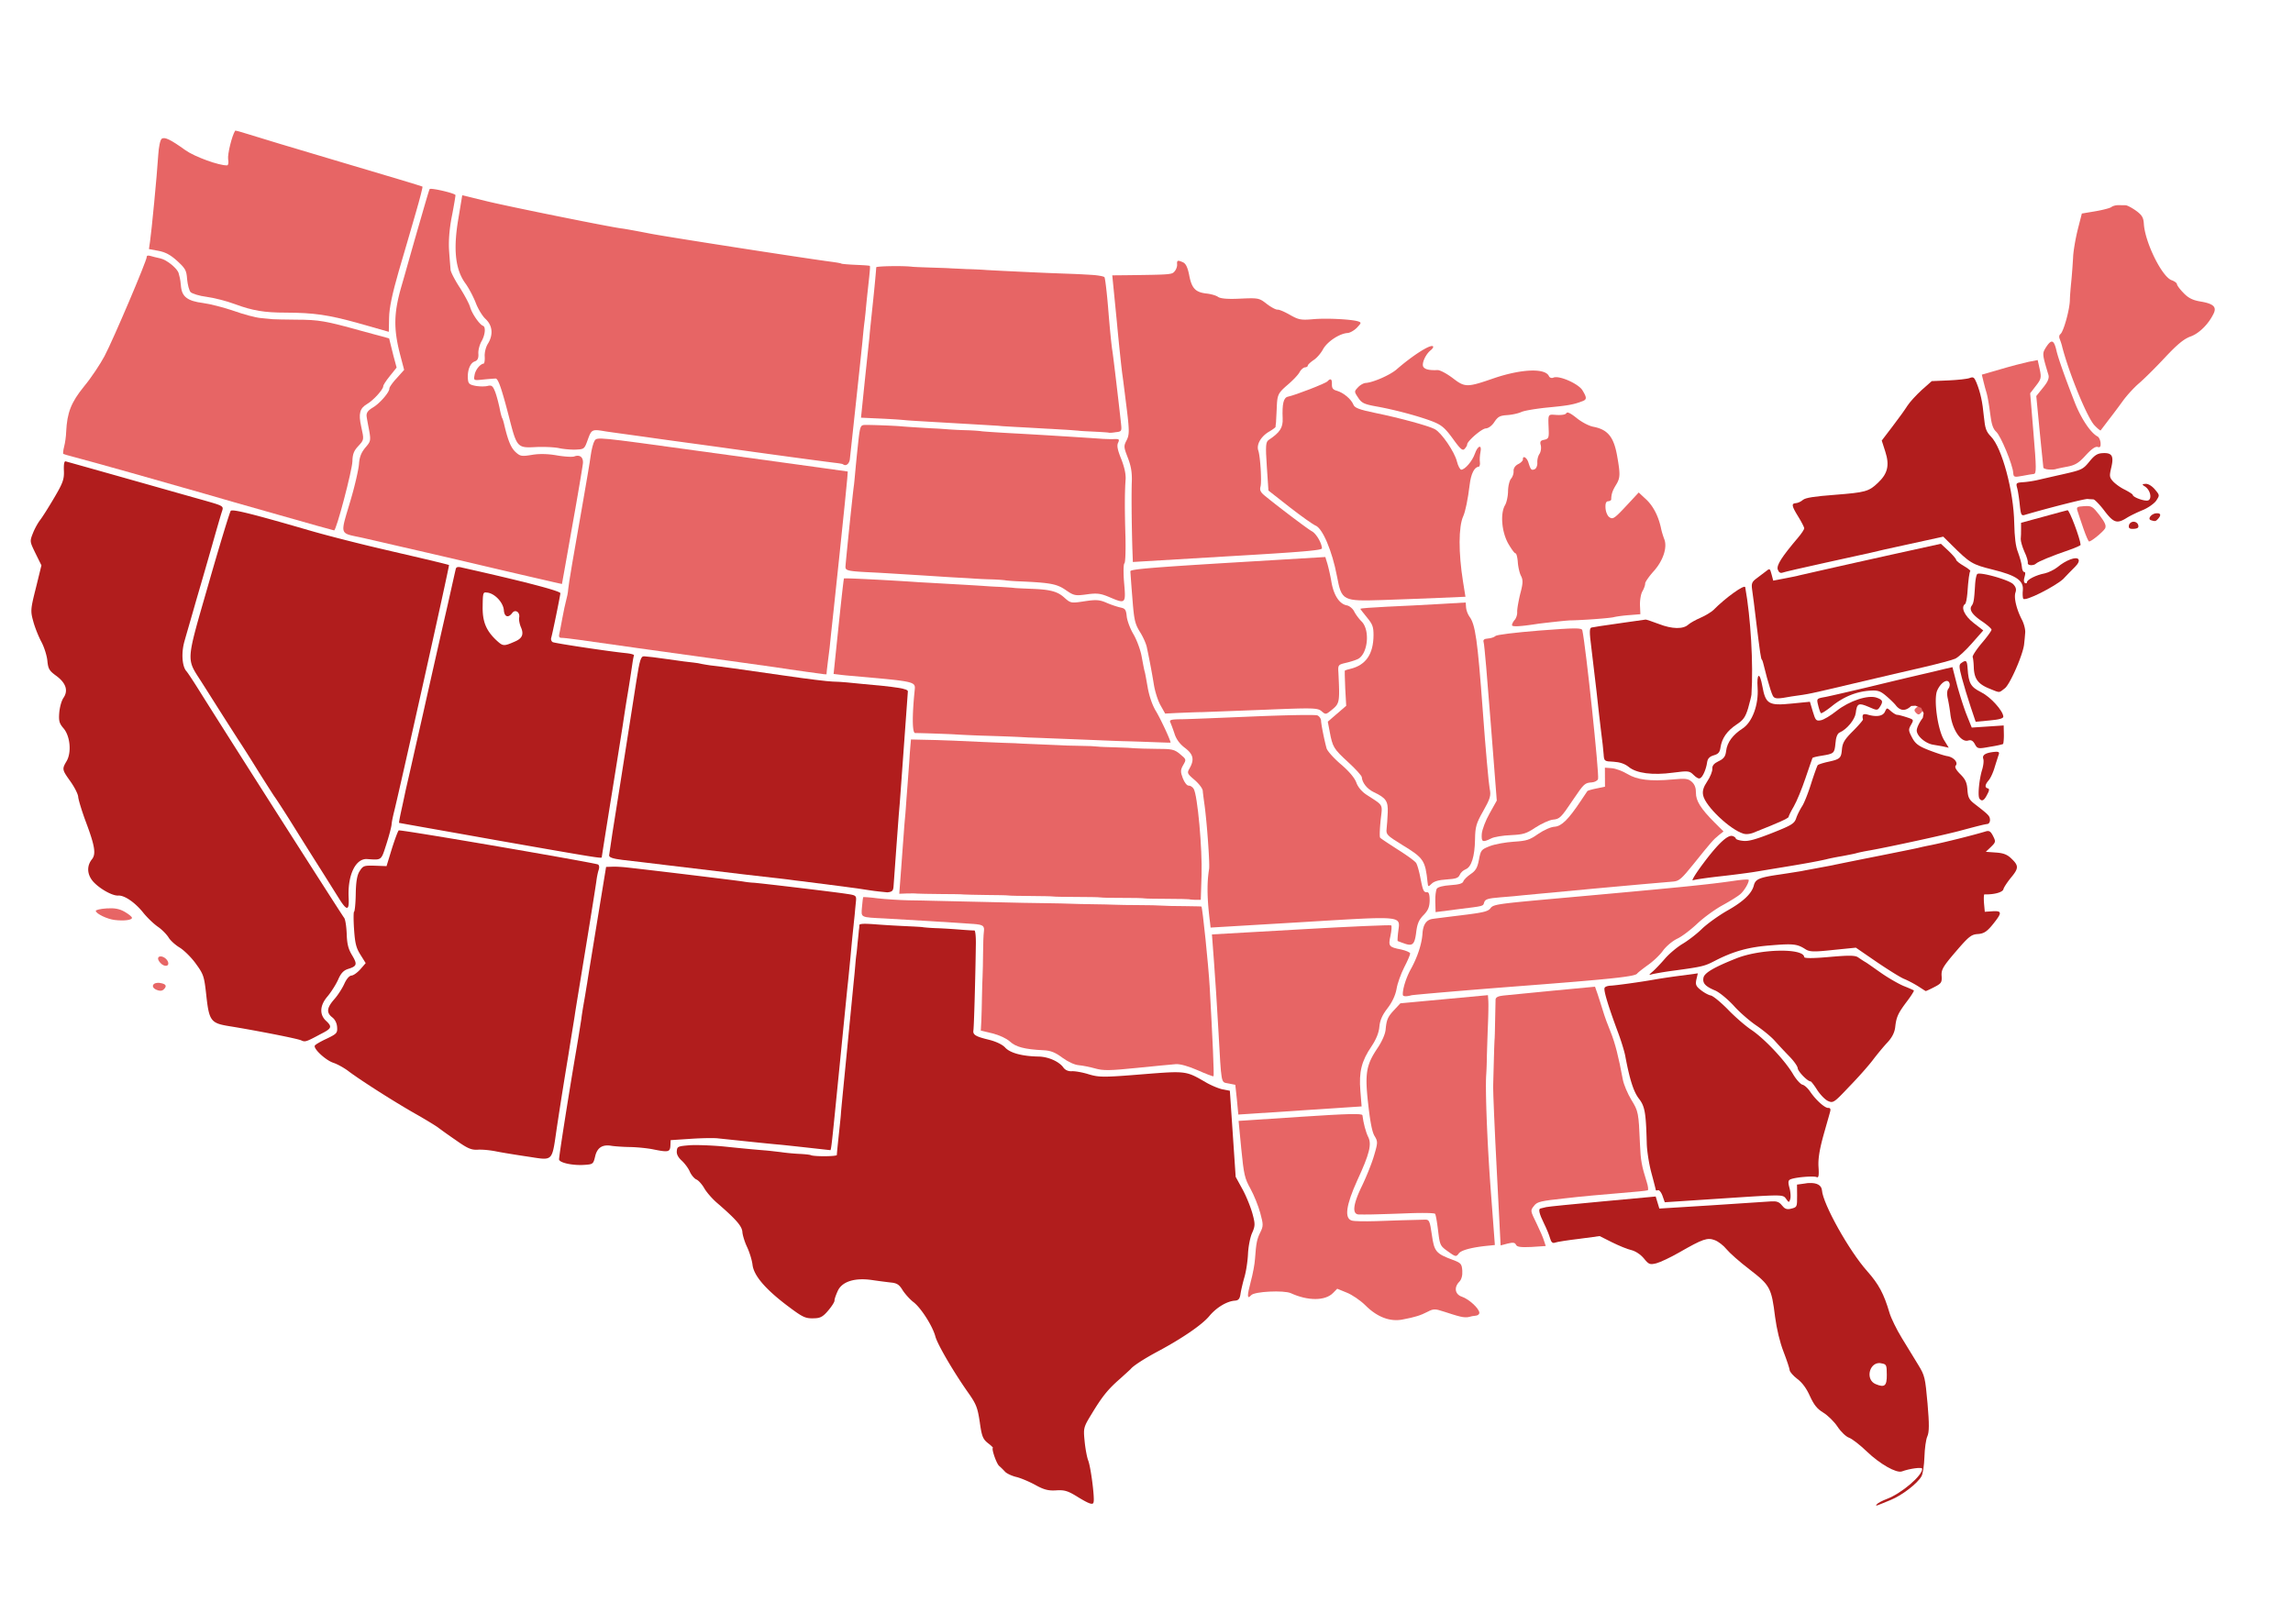
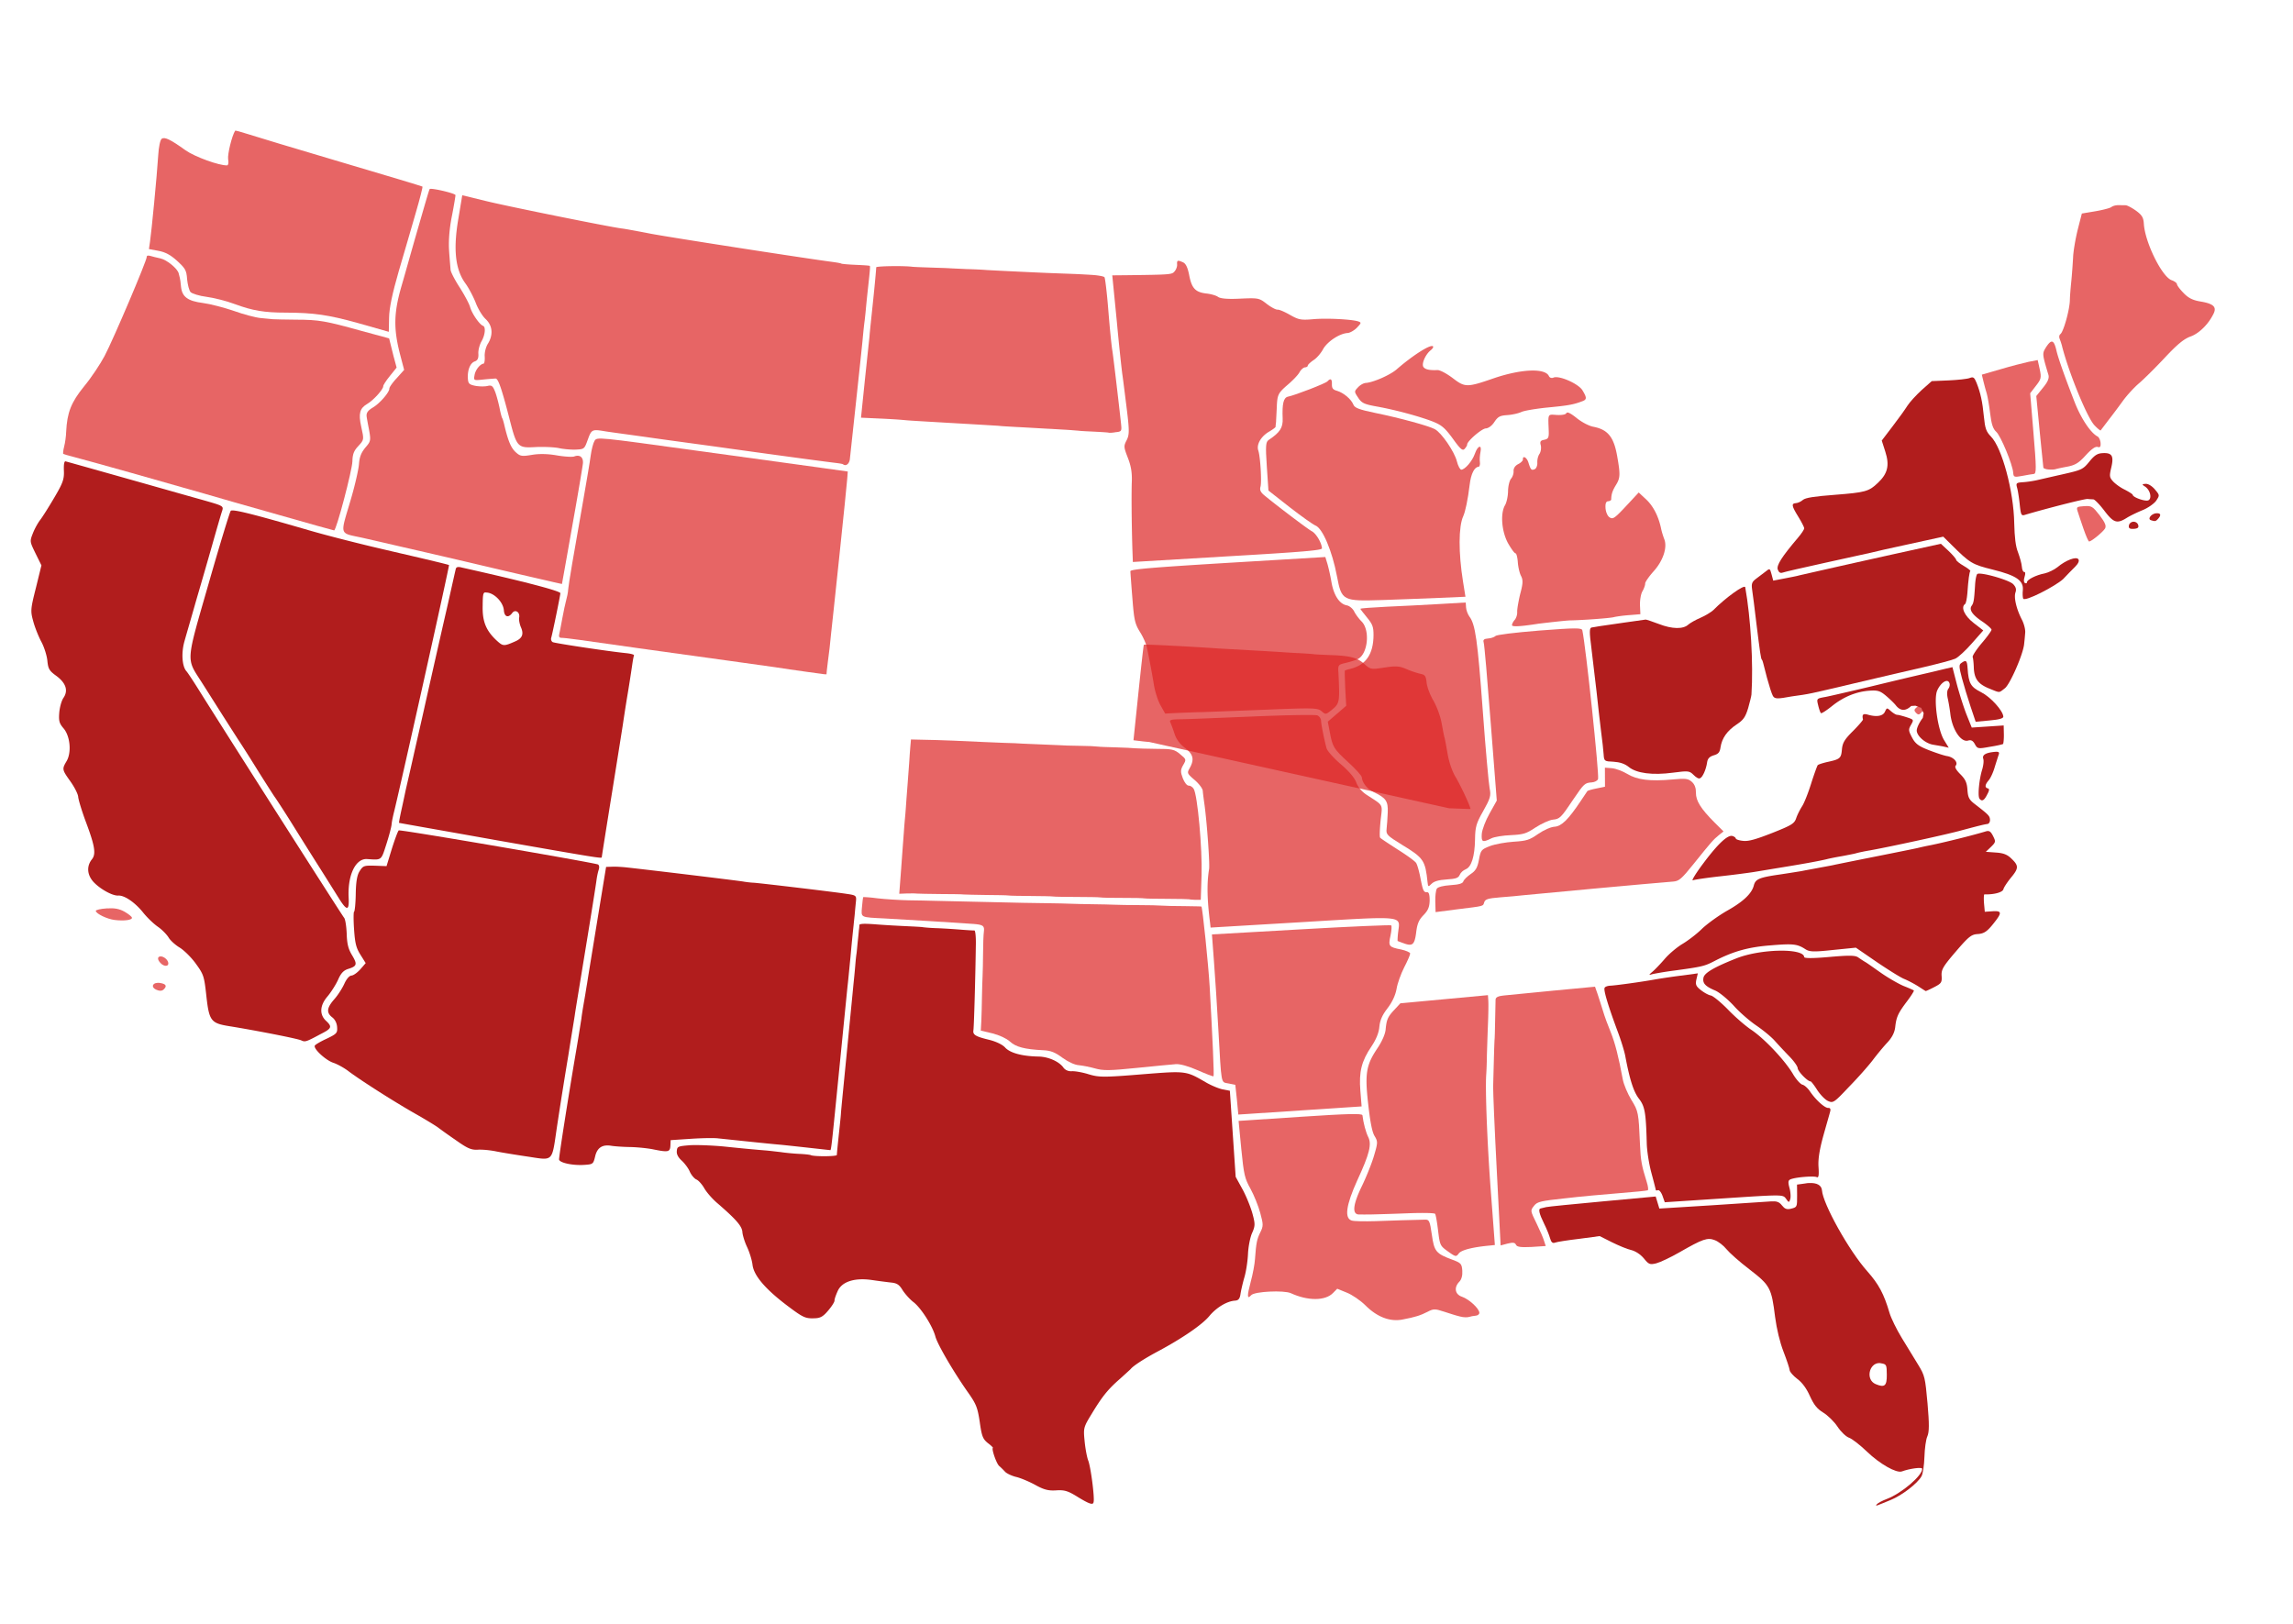
<svg xmlns="http://www.w3.org/2000/svg" width="734" height="520" fill="none">
  <g style="mix-blend-mode:multiply">
    <path fill="#DD2424" fill-opacity=".7" d="M485.282 398.557c-.31-.741-.966-.825-2.691-.394l-2.235.592-1.23-23.987c-.694-13.164-1.186-25.261-1.164-26.85.023-1.589.163-5.282.221-8.271.059-2.988.186-5.918.212-6.491.091-.578.149-3.566.203-6.618.054-3.052.116-5.977.142-6.551.083-.704.838-1.071 2.58-1.25 1.355-.153 8.524-.816 15.883-1.556l13.368-1.264.805 2.297c.413 1.306 1.227 3.729 1.73 5.411.508 1.744 1.623 4.782 2.476 6.822 1.403 3.463 2.552 7.96 3.884 15.175.305 1.631 1.541 4.535 2.713 6.489 2.262 3.661 2.353 4.037 2.786 14.296.216 5.13.525 6.824 2.183 12.113.413 1.306.554 2.44.304 2.583-.25.144-4.318.539-9.102.919-4.783.379-12.664 1.09-17.435 1.659-7.678.824-8.83 1.091-9.789 2.297-1.316 1.675-1.329 1.485.786 5.854.982 2.031 2.054 4.437 2.312 5.373l.573 1.74-4.594.303c-3.433.164-4.615-.012-4.921-.691zm-89.344-46.5-.514-4.729-2.174-.428c-2.506-.533-2.209.972-3.27-17.629-.406-6.959-.99-16.573-1.379-21.374l-.654-8.721 28.486-1.626c15.666-.908 28.693-1.45 28.9-1.273.207.177.115 1.707-.231 3.317-.749 3.352-.533 3.655 3.417 4.411 1.518.344 2.855.891 2.881 1.27.025.379-.817 2.34-1.91 4.445-1.032 2.036-2.186 5.161-2.454 6.957-.381 2.057-1.405 4.22-2.899 6.161-1.675 2.143-2.405 3.842-2.592 5.886-.135 1.851-1.025 4.069-2.501 6.262-3.252 4.787-4.06 8.207-3.59 14.209l.406 5.053-19.734 1.303-19.734 1.303-.454-4.797z" />
    <path fill="#B11D1D" d="M168.225 370.209c-3.218-.486-7.423-1.161-9.333-1.543-1.846-.387-4.529-.654-5.888-.564-2.07.136-3.273-.356-6.89-2.911-2.453-1.68-5.049-3.541-5.803-4.126-.755-.585-4.143-2.648-7.455-4.525-7.299-4.154-18.035-11.066-21.393-13.639-1.302-.993-3.462-2.184-4.726-2.609-2.458-.79-6.479-4.526-5.961-5.512.173-.329 1.86-1.33 3.814-2.221 3.21-1.545 3.452-1.815 3.324-3.712-.085-1.265-.684-2.432-1.508-3.076-1.987-1.52-1.831-3.054.582-5.817 1.209-1.35 2.617-3.602 3.239-4.977.678-1.506 1.58-2.581 2.292-2.628.647-.043 1.885-.95 2.852-2.03l1.688-1.953-1.676-2.684c-1.383-2.195-1.744-3.695-2.047-8.184-.205-3.035-.182-5.577.012-5.59.194-.012.48-2.508.53-5.623.059-3.941.431-6.125 1.256-7.386 1.118-1.725 1.373-1.806 4.888-1.72l3.714.136 1.703-5.574c.964-3.049 1.953-5.718 2.204-5.861.496-.351 62.635 10.344 63.777 10.904.406.227.517.918.189 1.829-.268.843-.558 2.323-.684 3.347-.126 1.025-1.672 10.843-3.47 21.758-1.793 10.978-3.361 20.481-3.443 21.185-.083.704-1.057 6.483-2.058 12.837a1620.66 1620.66 0 0 0-3.56 22.335c-1.885 12.508-.849 11.487-10.169 10.134z" />
    <path fill="#B11D1D" d="M96.468 333.118c-1.077-.564-14.748-3.22-23.142-4.573-5.836-.949-6.405-1.673-7.297-9.936-.675-6.053-.843-6.614-3.35-10.069-1.434-2.001-3.799-4.323-5.22-5.182-1.42-.859-2.945-2.283-3.457-3.139-.513-.855-1.986-2.473-3.416-3.459-1.429-.985-3.582-3.067-4.862-4.697-2.55-3.135-5.886-5.456-7.888-5.324-1.872.123-5.988-2.21-8.025-4.489-1.973-2.284-2.095-5.007-.362-7.154 1.312-1.674.945-4.191-1.913-11.815-1.35-3.595-2.445-7.271-2.506-8.156-.06-.885-1.185-3.098-2.478-4.918-2.726-3.822-2.735-3.949-1.226-6.525 1.626-2.775 1.136-8.015-.979-10.48-1.34-1.563-1.585-2.309-1.38-4.991.141-1.724.708-3.857 1.357-4.789 1.591-2.328.776-4.752-2.298-7.027-2.252-1.63-2.618-2.241-2.865-4.892-.177-1.64-1.01-4.317-1.902-5.973-.892-1.656-2.064-4.564-2.586-6.499-.944-3.368-.919-3.941.816-10.788l1.773-7.231-1.883-3.814c-1.814-3.755-1.883-3.814-.89-6.357.55-1.434 1.586-3.344 2.36-4.348.774-1.004 2.82-4.251 4.562-7.224 2.73-4.626 3.164-5.862 3.042-8.585-.074-2.028.11-3.12.575-2.96.792.202 19.242 5.402 30.155 8.493 3.836 1.081 9.987 2.836 13.69 3.862 6.68 1.91 6.745 1.906 6.212 3.592-.326.911-1.688 5.638-3.045 10.427a2275.138 2275.138 0 0 1-5.24 18.131c-1.46 5.178-3.196 11.072-3.767 13.143-1.044 3.689-.749 7.989.655 9.548.35.358 2.447 3.523 4.636 7.063 13.32 21.163 45.221 71.146 45.786 71.807.417.417.772 2.744.872 5.151.101 3.36.532 4.919 1.704 6.875 1.758 2.933 1.603 3.515-1.189 4.398-1.524.481-2.371 1.363-3.321 3.585-.735 1.573-2.257 3.96-3.397 5.305-2.4 2.826-2.588 5.76-.374 7.774 2.011 1.9 1.787 2.423-1.848 4.251-4.566 2.46-4.884 2.545-6.09 1.989z" />
    <path fill="#DD2424" fill-opacity=".7" d="M50.096 316.912c-2.074-.88-1.153-2.592 1.214-2.176 1.905.319 2.212.998 1.053 2.09-.552.481-1.263.528-2.267.086zm1.386-8.476c-1.112-1.07-1.186-2.145-.152-2.213 1.099-.073 2.478 1.107 2.552 2.182.074 1.075-1.352 1.105-2.4.031zm-14.775-13.881c-2.423-.285-5.986-2.021-6.047-2.906-.021-.317 1.513-.672 3.453-.8 2.523-.166 4.1.112 5.792 1.081 1.285.741 2.316 1.563 2.342 1.943-.017.7-2.461 1.052-5.54.682z" />
-     <path fill="#B11D1D" d="M278.469 285.063c-2.894-.507-12.926-1.814-21.97-2.931-.72-.08-2.816-.322-4.589-.587-1.833-.196-3.998-.498-4.913-.564-1.569-.151-10.609-1.205-33.412-3.955-5.568-.648-12.059-1.49-14.414-1.715-3.014-.373-4.213-.802-4.191-1.438.03-.51 1.603-10.902 3.578-23.035 1.906-12.192 3.6-22.719 3.682-23.423.083-.704.776-4.878 1.452-9.304 1.087-6.994 1.472-8.036 2.515-7.978.716.017 4.188.422 7.733.95 3.546.528 7.151.989 8.065 1.056.85.07 2.101.305 2.696.457.66.147 1.906.318 2.76.453 2.355.225 9.769 1.26 23.945 3.309 6.828 1.01 13.642 1.83 15.074 1.862 1.432.033 3.455.153 4.568.27 1.112.117 3.01.31 4.252.418 11.9 1.056 15.38 1.589 15.311 2.482-.383 4.916-2.16 29.61-2.286 31.587-.1 1.404-.235 3.254-.305 4.148-.07.894-.213 2.618-.326 3.832-.113 1.214-.479 6.382-.849 11.487s-.749 10.083-.805 11.167c-.088 1.593-.39 1.931-2.003 2.101-1.113-.117-3.597-.334-5.568-.649zm370.65-104.8c.099-.451-.335-2.074-1.089-3.612-.689-1.542-1.201-3.35-1.184-4.05.083-.704.114-2.166.106-3.245l-.003-1.969 7.084-1.928c3.891-1.083 7.403-2.013 7.787-2.102.574-.165 4.053 9.004 4.193 11.091.013.189-1.626.933-3.658 1.638-5.527 1.889-9.889 3.702-10.562 4.318-.79.814-2.878.698-2.674-.141z" />
    <path fill="#DD2424" fill-opacity=".7" d="M613.306 228.225c-.63-.657-.591-1.041.023-1.59.673-.616 1.066-.579 1.627.02.629.657.59 1.041-.023 1.59-.605.675-.997.637-1.627-.02z" />
    <path fill="#B11D1D" d="M630.794 226.245c-.896-2.672-2.148-6.781-2.759-9.09-.959-3.62-1.011-4.379-.199-4.877 1.549-1.118 1.829-.819 2 1.71.324 4.805.988 5.968 4.351 7.651 3.027 1.515 6.962 5.891 7.09 7.787.039.569-1.234.971-4.4 1.244l-4.456.421-1.627-4.846zm-51.763 152.531c-.389.025-.777.051-1.161.14l-2.64.365.033 3.363c.001 3.874.066 3.87-2.108 4.394-1.217.271-1.885-.002-2.739-1.089-.922-1.146-1.655-1.415-3.596-1.287l-19.022 1.256-16.633 1.035-.586-1.93-.585-1.93-16.857 1.557c-9.3.868-17.5 1.663-18.204 1.837-.703.173-1.471.351-1.79.436-.772.114-.475 1.619 1.105 4.817.827 1.66 1.684 3.762 1.947 4.761.344 1.248.827 1.66 1.586 1.356.57-.228 4.042-.775 7.717-1.208l6.57-.878 3.902 1.965c2.152 1.064 4.894 2.217 6.214 2.511 1.389.353 2.954 1.393 4.014 2.656 1.56 1.929 1.896 2.098 4.006 1.577 1.277-.338 4.552-1.888 7.305-3.467 7.633-4.377 9.031-4.851 11.433-3.93 1.134.433 2.781 1.722 3.703 2.868.922 1.145 4.241 4.101 7.393 6.497 6.583 5.091 7.026 5.887 8.176 15.21.524 3.903 1.521 8.092 2.701 11.126 1.025 2.663 1.92 5.335 1.959 5.904.038.569 1.163 1.828 2.465 2.822 1.574 1.166 2.935 3.045 4.008 5.451 1.296 2.835 2.292 4.103 4.258 5.307 1.422.859 3.509 2.88 4.594 4.523 1.086 1.643 2.754 3.248 3.751 3.563 1 .379 3.539 2.37 5.695 4.451 4.099 3.92 9.372 6.938 11.149 6.313 2.537-.93 6.467-1.443 6.505-.874.146 2.149-6.613 7.93-11.367 9.705-1.394.536-2.775 1.262-3.137 1.667-.423.473-.29.527.345.295.504-.224 2.407-.921 4.111-1.669 3.542-1.44 8.549-5.263 9.822-7.57.467-.793.861-3.613.945-6.223.084-2.609.47-5.556.923-6.538.622-1.375.646-3.917.068-10.547-.758-8.333-.861-8.897-2.981-12.377-1.241-2.014-3.58-5.86-5.261-8.607-1.68-2.747-3.416-6.316-3.919-7.997-1.773-6.043-3.415-9.174-7.143-13.373-5.835-6.537-14.193-21.545-14.488-25.907-.175-1.64-1.594-2.435-4.186-2.327zm22.48 57.64c.194-.013.457.033.656.084 1.708.268 1.789.517 1.805 3.627.049 3.617-.689 4.237-3.565 3.03-3.277-1.371-2.139-6.654 1.104-6.741z" />
    <path fill="#B11D1D" d="M571.687 383.768c-1-1.331-1.065-1.327-19.893-.084l-18.893 1.248-.723-2.048c-.401-1.117-1.039-1.9-1.423-1.812-.384.089-.707.111-.716-.016-.008-.126-.632-2.625-1.411-5.495-.778-2.87-1.461-7.207-1.498-9.681-.261-9.636-.592-11.646-2.514-14.123-1.711-2.237-2.946-6.093-4.369-13.683-.301-1.568-1.381-5.053-2.41-7.779-3.018-8.121-4.602-13.287-4.196-14.012.169-.393.997-.638 1.773-.689 1.363-.026 9.736-1.151 14.615-2.044a233.07 233.07 0 0 1 7.851-1.154l5.604-.751-.455 1.935c-.346 1.611-.178 2.171 1.4 3.401 1.03.821 2.449 1.616 3.238 1.755.793.201 3.203 2.202 5.436 4.467 2.168 2.27 5.552 5.222 7.458 6.494 4.151 2.774 10.729 9.706 13.37 14.168 1.03 1.774 2.43 3.269 3.025 3.42.66.147 1.768 1.154 2.492 2.249 1.874 2.734 4.711 5.277 5.811 5.205.582-.039.802.328.594 1.104-.151.645-1.154 4.077-2.149 7.635-1.254 4.529-1.76 7.61-1.589 10.139.179 2.656.045 3.554-.559 3.276-.811-.455-6.63-.007-8.338.677-.824.309-.915.887-.399 2.758.349 1.31.46 2.954.244 3.603-.376 1.168-.441 1.173-1.376-.163z" />
    <path fill="#DD2424" fill-opacity=".7" d="M423.027 227.703c-1.241-1.061-2.738-1.09-17.839-.474-9.076.346-18.28.699-20.42.777-2.144.014-5.707.186-7.846.264l-3.951.197-1.478-2.633c-.81-1.407-1.795-4.454-2.143-6.717a260.475 260.475 0 0 0-2.226-11.792c-.207-1.13-1.206-3.414-2.223-4.998-1.607-2.624-1.882-3.813-2.417-10.763-.355-4.295-.619-8.215-.649-8.658.022-.636 6.483-1.19 31.208-2.695l31.2-1.869.667 2.178c.339 1.185.976 3.873 1.311 5.947.735 4.143 2.549 6.944 4.917 7.36.789.138 1.888 1.018 2.34 1.941.453.922 1.526 2.376 2.431 3.269 2.655 2.746 1.981 10.093-1.082 11.883-.626.359-2.343.917-3.814 1.268-2.688.622-2.748.69-2.573 3.282.455 9.623.399 9.753-2.311 11.965-1.727 1.384-1.791 1.388-3.102.268zm-245.783-41.308c-1.453-.349-11.42-2.612-22.119-5.145-10.7-2.532-22.318-5.194-25.751-5.984-3.433-.789-9.376-2.175-13.072-3.011-7.918-1.763-7.5-.394-4.016-12.309 1.323-4.469 2.474-9.562 2.618-11.286.165-2.361.722-3.731 2.043-5.343 1.749-2.02 1.796-2.277 1.169-5.792-.396-2.006-.713-3.827-.722-3.954-.219-1.319.252-2.048 1.999-3.116 2.188-1.288 5.322-4.924 5.245-6.062-.026-.38 1.041-1.911 2.375-3.332l2.356-2.633-1.312-4.994c-2.112-8.179-1.997-13.204.368-21.489 1.163-3.95 3.567-12.62 5.465-19.159 1.898-6.54 3.472-12.105 3.658-12.244.423-.472 8.216 1.363 8.254 1.932.017.253-.49 3.335-1.165 6.809-.822 4.182-1.084 8.01-.874 11.107.175 2.593.423 5.307.47 6.002.047.696 1.318 3.152 2.843 5.528 1.525 2.376 3.085 5.258 3.425 6.442.598 2.12 3.041 5.579 4.106 5.953.932.319.714 2.874-.447 4.919-.639 1.122-1.106 2.868-1.03 4.006.099 1.454-.243 2.175-1.196 2.492-1.458.541-2.344 2.822-2.16 5.541.102 1.517.451 1.875 2.362 2.257 1.25.235 2.941.25 3.839.064 1.341-.343 1.747-.115 2.453 1.68.465 1.112 1.08 3.485 1.454 5.175.309 1.694.74 3.253.882 3.434.142.182.478 1.303.757 2.554 1.175 4.876 2.1 7.038 3.622 8.398 1.384 1.242 1.91 1.335 5.124.805 2.377-.411 5.111-.338 8.005.17 2.433.411 4.913.565 5.547.332 1.838-.693 3.01.31 2.759 2.358-.126 1.025-1.187 7.445-2.408 14.385-1.226 6.876-2.681 15.164-3.248 18.313l-1.039 5.785-2.639-.588z" />
    <path fill="#DD2424" fill-opacity=".7" d="M456.976 282.552c-.741-7.127-1.245-7.856-8.225-12.095-4.747-2.925-5.096-3.283-4.893-5.075.122-1.087.292-3.385.362-5.231.145-3.629-.51-4.666-4.537-6.559-2.083-1.006-3.647-2.998-3.767-4.769-.03-.442-2-2.662-4.422-4.852-4.574-4.207-4.936-4.754-5.86-9.774l-.601-3.135 2.947-2.545 2.948-2.544-.311-5.568c-.14-3.039-.186-5.64-.126-5.707.061-.068.95-.381 1.847-.567 4.922-1.214 7.284-4.736 7.335-10.709.011-2.731-.303-3.536-2.075-5.705-1.133-1.386-2.129-2.654-2.137-2.78-.013-.19 3.675-.433 8.273-.674 4.538-.172 12.112-.609 16.84-.857l8.61-.505.106 1.58c.06.886.538 2.188 1.111 2.975 1.857 2.482 2.583 7.451 4.237 30.013.897 12.325 1.921 23.625 2.209 25.003.477 2.255.213 3.161-2.05 7.184-2.267 3.96-2.578 5.124-2.633 9.129-.09 5.404-1.157 8.84-2.995 9.533-.76.304-1.619 1.059-1.895 1.776-.449 1.046-1.278 1.291-4.254 1.488-2.459.162-3.99.581-4.78 1.395-1.036 1.021-1.101 1.025-1.264-.425z" />
    <path fill="#DD2424" fill-opacity=".7" d="M474.323 266.991c.104-1.341 1.206-4.271 2.484-6.515l2.319-4.154-1.932-24.767c-1.052-13.647-2.032-25.268-2.269-25.887-.249-.81.117-1.151 1.411-1.237.971-.064 2.05-.452 2.352-.79.362-.405 6.035-1.097 14.114-1.757 11.573-.891 13.523-.893 13.708-.08 1.122 5.07 5.463 46.253 5.036 47.615-.16.519-1.036 1.021-2.007 1.085-2.265.15-2.506.42-5.934 5.472-3.955 5.914-4.322 6.255-6.583 6.468-1.095.136-3.555 1.251-5.423 2.454-3.047 2.043-3.94 2.292-7.955 2.494-2.463.099-5.358.544-6.299 1.051-2.83 1.393-3.171 1.162-3.022-1.452zm-93.798 20.928c-.069-.059-3.062-.115-6.638-.133-3.575-.018-6.957-.049-7.483-.141-.526-.093-3.783-.195-7.16-.163-3.377.033-6.634-.07-7.16-.162-.526-.092-3.908-.123-7.483-.141-3.576-.018-6.958-.049-7.484-.141-.526-.092-3.778-.132-7.16-.163-3.381-.03-6.634-.07-7.16-.162-.526-.092-3.778-.132-7.16-.162-3.381-.031-6.638-.134-7.16-.163-.526-.092-3.907-.123-7.483-.141-3.576-.018-6.962-.112-7.484-.141-.526-.092-2.018-.057-3.316-.035l-2.334.091.618-8.17c.348-4.468.662-9.442.814-11.04.087-1.594.279-3.575.348-4.469.07-.893.278-2.622.326-3.831.049-1.21.344-4.532.544-7.34.201-2.807.432-6.125.545-7.339.048-1.21.23-3.317.331-4.721l.221-2.492 4.296.098c4.163.043 14.199.46 18.961.717 1.238.045 4.171.169 6.517.268 2.342.036 4.952.181 5.866.248.914.067 3.52.149 5.866.248 2.346.099 4.951.181 5.866.248.914.066 3.847.19 6.513.205 2.665.014 5.34.155 5.866.247.526.093 3.196.171 5.866.248 2.669.078 5.473.21 6.129.294.655.084 3.778.132 6.836.184 5.003-.013 5.797.189 7.59 1.722 1.996 1.646 2 1.709.951 3.493-.872 1.518-.894 2.155-.106 4.199.478 1.302 1.331 2.388 1.849 2.354.517-.034 1.263.425 1.629 1.036 1.237 1.95 2.795 19.248 2.522 27.713l-.251 7.827-1.885-.002c-.979-.062-1.894-.129-1.963-.188z" />
    <path fill="#DD2424" fill-opacity=".7" d="M459.445 288.682c-.06-1.838.201-3.761.499-4.161.354-.532 2.079-.963 4.344-1.113 2.717-.179 3.929-.513 4.141-1.226.16-.518 1.196-1.539 2.314-2.312 1.618-1.059 2.201-2.05 2.677-4.622.572-3.086.753-3.288 3.54-4.361 1.583-.613 4.987-1.219 7.575-1.39 4.141-.273 5.034-.523 7.826-2.485 1.864-1.266 4.009-2.233 5.238-2.314 2.265-.15 4.397-2.259 8.352-8.173 1.122-1.661 2.064-3.121 2.184-3.256.121-.135 1.394-.536 2.934-.828l2.692-.559-.011-3.048-.011-3.047 2.221.171c1.243.108 3.442.915 4.934 1.833 3.117 1.89 7.313 2.439 14.482 1.775 4.262-.409 5.052-.27 6.228.795.901.83 1.302 1.946 1.275 3.472-.024 2.542 1.51 5.045 5.902 9.454l2.927 2.919-1.48 1.177c-1.726 1.384-2.451 2.194-8.206 9.369-3.717 4.628-4.576 5.383-6.452 5.507-6.013.46-45.219 4.065-47.734 4.358-1.613.17-5.034.523-7.622.693-3.813.316-4.771.569-5.095 1.543-.428 1.362.146 1.197-8.62 2.284l-6.957.904-.097-3.359zm7.941 132.836c-1.122-.244-3.381-.984-5.175-1.564-2.859-.954-3.377-.92-5.198.026-2.261 1.165-3.913 1.719-8.084 2.502-3.913.767-8.044-.739-11.807-4.491-1.604-1.609-4.328-3.461-5.997-4.113l-3.075-1.258-1.338 1.358c-2.49 2.578-8.08 2.566-13.513.067-2.212-.997-11.672-.563-12.695.648-1.329 1.485-1.346.279-.157-4.245.679-2.458 1.298-5.801 1.386-7.395.37-5.105.612-6.327 1.701-8.495.971-1.969 1.002-2.479-.031-6.221-.606-2.247-2.01-5.71-3.122-7.733-1.848-3.307-2.123-4.495-2.937-12.697l-.869-9.024 19.799-1.308c15.399-1.016 19.811-1.117 19.854-.485.3 2.521 1.079 5.391 1.833 6.928 1.197 2.335.432 5.433-3.482 13.884-3.62 7.987-4.183 12.152-1.794 12.883.797.265 4.244.292 7.617.196 5.379-.228 11.219-.359 15.955-.482 1.234-.018 1.462.475 2.08 4.816.755 5.412 1.32 6.073 6.719 8.067 2.6.971 2.88 1.27 3.03 3.483.102 1.518-.265 2.812-.934 3.491-1.826 1.835-1.413 4.094.846 4.834 2.195.744 5.45 3.705 5.544 5.096.034.506-.523.923-1.17.966-.712.047-1.609.233-2.118.394-.509.161-1.743.179-2.868-.128z" />
    <path fill="#B11D1D" d="M681.468 168.284c.086-.641.698-1.19 1.409-1.237.711-.047 1.392.417 1.565 1.041.25.809-.116 1.151-1.409 1.236-1.293.085-1.702-.206-1.565-1.04zm7.063-1.732c-1.194-.366.115-2.104 1.731-2.211 1.422-.093 1.599.594.574 1.741-.783.878-.977.891-2.305.47zm-14.906-3.016c-1.501-1.998-3.106-3.608-3.498-3.645-.392-.038-1.237-.046-1.828-.134-.854-.135-13.746 3.192-20.048 5.068-1.206.398-1.358.09-1.713-3.191-.2-1.957-.563-4.411-.822-5.347-.437-1.623-.381-1.754 2.012-1.911 1.358-.09 3.22-.403 4.052-.585.896-.186 4.603-1.065 8.25-1.877 6.332-1.434 6.711-1.586 8.749-4.071 1.616-2.012 2.546-2.646 4.163-2.752 3.104-.204 3.76.833 2.908 4.511-.653 2.775-.623 3.218.503 4.478.703.78 2.346 2.006 3.756 2.676 1.415.732 2.571 1.482 2.584 1.672.056.823 4.049 2.212 4.993 1.768 1.258-.591.614-3.344-1.085-4.44-1.018-.632-.962-.762.267-.843.776-.051 1.996.694 2.915 1.778 1.558 1.867 1.558 1.867.442 3.592-.65.933-2.507 2.262-4.275 3.014-1.706.684-3.969 1.786-5.029 2.428-3.236 2.056-4.297 1.744-7.296-2.189zm-41.449 74.745c-.595-1.104-1.203-1.444-2.096-1.195-2.351.79-5.247-3.591-5.787-8.699a62.239 62.239 0 0 0-.764-4.586c-.357-1.437-.313-2.71.166-3.313.419-.536.553-1.434.26-1.923-.612-1.356-2.73-.01-3.858 2.541-1.179 2.746.13 12.503 2.245 15.919l1.461 2.381-1.518-.345c-.858-.197-2.368-.415-3.356-.604-2.493-.343-5.251-2.701-5.371-4.472-.055-.822.796-2.656 1.931-4.128l.29-1.48-.831-1.723-1.803-.707-1.359.09c-1.955 1.844-3.602 1.508-4.955-.244-.427-.544-1.75-1.854-2.992-2.915-1.931-1.65-2.729-1.915-5.317-1.744-4.27.282-8.382 1.95-12.081 4.925-1.726 1.384-3.344 2.444-3.551 2.267-.207-.177-.607-1.294-.882-2.482-.538-2.187-.538-2.187 2.287-2.692 1.54-.292 8.003-1.798 14.336-3.296 11.893-2.881 12.088-2.893 16.949-4.04 1.601-.36 3.456-.8 4.159-.973.703-.174 2.174-.525 3.261-.787l1.985-.448 1.497 5.807c.865 3.181 2.264 7.535 3.121 9.637l1.563 3.898 5.111-.338 5.112-.337.058 2.79c.038 1.522-.127 2.93-.244 3.128-.185.14-2.04.58-4.227.914-3.788.695-3.986.645-4.8-.826z" />
    <path fill="#DD2424" fill-opacity=".7" d="M670.399 136.118c-2.387-2.636-8.076-16.613-10.27-25.042-.189-.877-.589-1.993-.826-2.613-.233-.556-.146-1.197.225-1.475.993-.701 2.93-7.624 3.044-10.743.022-1.59.283-4.464.479-6.382.195-1.918.426-5.236.548-7.276.058-2.036.759-6.084 1.473-8.988l1.336-5.233 4.37-.733c2.377-.41 4.676-1.007 5.108-1.353.431-.346 1.389-.6 2.17-.588.78.012 1.885.003 2.407.032.521.029 2.005.82 3.302 1.75 1.914 1.398 2.358 2.194 2.491 4.154.332 5.885 5.759 16.957 8.89 18.084.931.32 1.686.905 1.711 1.284.026.38.957 1.652 2.142 2.844 1.539 1.613 2.949 2.282 5.381 2.693 4.076.683 5.184 1.69 4.281 3.718-1.59 3.408-4.633 6.466-7.424 7.476-2.157.778-4.25 2.503-8.312 6.836-2.97 3.181-6.686 6.856-8.222 8.164-1.537 1.308-3.837 3.809-5.146 5.61-1.308 1.801-3.393 4.606-4.71 6.281a201.582 201.582 0 0 1-2.447 3.21c-.061.067-.949-.573-2.001-1.71zm-186.396 64.069c-.026-.379.374-1.168.856-1.708s.856-1.708.799-2.53c-.056-.822.412-3.457.966-5.781.932-3.428.923-4.507.25-5.797-.448-.859-.906-2.798-1.014-4.379-.105-1.518-.454-2.829-.713-2.812-.323.021-1.327-1.374-2.358-3.148-2.069-3.675-2.603-9.547-1.036-12.255.524-.86.967-2.922.983-4.575.021-1.589.48-3.398.962-3.938.483-.54.861-1.645.809-2.404-.061-.885.464-1.745 1.467-2.256.878-.439 1.546-1.118 1.519-1.498-.095-1.391 1.253-.654 1.754.965.747 2.364.958 2.605 2.03 2.153.504-.224.891-1.202.83-2.088-.065-.948.24-2.175.713-2.842.409-.662.589-1.817.399-2.694-.341-1.184-.109-1.581 1.11-1.788 1.279-.275 1.512-.671 1.428-2.826-.197-5.704-.429-5.307 2.569-5.124 1.692.08 2.846-.124 3.074-.583.289-.527 1.366.037 3.288 1.562 1.581 1.293 4.007 2.594 5.45 2.817 4.54.908 6.454 3.259 7.521 9.35 1.059 5.965 1.004 7.049-.399 9.301-1.05 1.721-1.489 2.893-1.501 4.609.018.253-.482.54-.998.574-.646.042-.926.696-.822 2.214.083 1.201.622 2.436 1.169 2.845 1.228.872 1.659.526 6.312-4.481l3.142-3.384 2.357 2.195c2.288 2.137 3.935 5.331 4.791 9.277.203 1.066.695 2.558 1.014 3.427 1.091 2.659-.362 7.011-3.439 10.39-1.507 1.687-2.686 3.416-2.656 3.859.031.443-.347 1.547-.868 2.471-.525.86-.838 2.914-.794 4.499l.131 2.85-3.614.301c-2.002.132-4.186.467-4.888.64-1.145.33-9.927.972-13.88 1.042-.909-.004-5.483.488-10.182 1.051-6.227.982-8.497 1.005-8.531.499z" />
    <path fill="#DD2424" fill-opacity=".7" d="M465.03 140.413c-2.58-3.516-3.611-4.338-6.483-5.483-4.536-1.735-12.211-3.771-17.933-4.793-3.88-.697-4.751-1.085-5.843-2.792-1.303-1.948-1.308-2.011-.097-3.298.663-.743 1.788-1.389 2.5-1.435 2.392-.158 7.879-2.553 9.96-4.405 5.089-4.402 10.502-7.872 11.511-7.366.336.168-.012.763-.689 1.316-1.663 1.317-3.011 4.392-2.295 5.361.574.789 1.958 1.079 4.485.976.776-.051 3.001 1.137 4.92 2.599 3.908 2.984 4.494 3.009 13.313-.05 8.698-2.924 16.213-3.228 17.43-.639.233.557.897.767 1.527.471 1.836-.692 7.864 1.961 9.176 4.035 1.463 2.382 1.506 3.015-.015 3.56-2.784 1.072-4.517 1.377-10.971 1.992-3.742.374-7.596 1.009-8.539 1.452-.944.444-2.992.896-4.544.998-2.328.153-2.953.512-4.073 2.175-.762 1.194-1.874 2.029-2.779 2.089-1.358.089-6.016 4.145-5.947 5.157.018.253-.331.848-.753 1.32-.659.806-1.345.28-3.861-3.24zm-102.548 35.403c-.266-8.746-.324-18.268-.175-21.834.075-2.736-.26-4.81-1.28-7.409-1.34-3.468-1.357-3.721-.381-5.627.86-1.708.904-2.981.042-9.974-.558-4.408-1.146-9.259-1.382-10.832-.236-1.572-1.089-9.39-1.825-17.407l-1.44-14.575 4.482-.042c14.221-.176 14.609-.202 15.451-1.21.483-.54.872-1.518.825-2.214-.094-1.39.161-1.471 1.903-.697.871.387 1.474 1.617 1.968 4.125.804 4.202 1.993 5.457 5.53 5.858 1.441.16 3.097.622 3.713 1.089.75.522 2.976.756 7.056.55 5.832-.258 6.095-.212 8.496 1.662 1.371 1.053 2.923 1.903 3.506 1.864.582-.038 2.324.736 4.014 1.704 2.704 1.536 3.493 1.675 7.241 1.364 4.262-.409 12.414.006 14.54.691 1.065.374 1.009.505-.385 1.994-.851.882-2.227 1.671-3.003 1.722-2.653.176-6.507 2.78-7.841 5.154-.691 1.316-2.077 2.932-3.138 3.573-.993.701-1.787 1.452-1.77 1.705.017.253-.354.531-.872.565-.517.034-1.316.722-1.778 1.578-.462.856-2.163 2.62-3.699 3.928-3.194 2.751-3.423 3.211-3.589 7.477-.075 1.783-.201 3.76-.219 4.459-.083.704-.165 1.408-.152 1.598.013.19-1.04.958-2.292 1.676-2.494 1.561-3.884 4.066-3.239 5.929.65 1.926 1.124 9.896.713 11.511-.316 1.101-.01 1.779 1.163 2.781 4.129 3.411 13.855 10.771 15.205 11.507 1.414.732 3.172 3.665 3.296 5.498.042.632-6.161 1.169-30.243 2.568l-30.293 1.81-.148-4.119zm86.787 126.175a35.77 35.77 0 0 1-1.867-.702c-.069-.059-.029-1.395.184-3.06.628-5.122 2.134-4.968-31.007-2.97l-29.064 1.728-.171-1.576c-.961-7.494-1.048-12.632-.312-17.126.277-1.67-.68-14.88-1.453-20.544-.249-1.762-.515-3.777-.566-4.535-.051-.759-1.262-2.33-2.642-3.509-2.345-2.005-2.422-2.19-1.61-3.641 1.628-2.838 1.254-4.528-1.419-6.574-1.643-1.225-2.785-2.738-3.362-4.541-.49-1.492-1.123-3.165-1.351-3.658-.38-.8.194-.965 3.636-1.002 2.273-.023 12.708-.458 23.206-.897 10.499-.439 19.652-.599 20.256-.321.603.277 1.108 1.006 1.15 1.638.017 1.206 1.087 6.47 1.771 8.902.254.872 2.293 3.151 4.569 5.096 2.621 2.24 4.388 4.346 4.943 5.834.487 1.428 1.758 2.932 3.254 3.913 5.644 3.692 5.127 2.773 4.524 8.275-.27 2.748-.366 5.168-.151 5.471.216.303 2.798 1.975 5.652 3.818 2.919 1.84 5.584 3.76 5.881 4.312.362.547.96 2.667 1.36 4.736.799 4.139 1.032 4.695 2.196 4.618.518-.034.772.838.766 2.68-.057 2.036-.502 3.145-1.961 4.639-1.459 1.493-2.025 2.737-2.355 5.553-.511 3.971-1.189 4.524-4.057 3.443zm14.244 98.7c-2.526-1.802-2.604-1.988-3.183-6.713-.309-2.646-.73-5.032-.945-5.335-.216-.303-4.248-.355-8.98-.169a811.64 811.64 0 0 1-11.219.359c-1.428.031-3.248.024-4.094.016-2.338.028-2.09-3.037.878-9.139 1.425-2.952 3.205-7.388 3.888-9.783 1.219-4.081 1.194-4.46.168-6.171-.801-1.28-1.407-4.479-2.054-10.216-1.124-9.896-.652-12.531 2.949-17.913 1.477-2.193 2.548-4.613 2.64-6.143.308-3.133.705-3.985 2.95-6.355l1.757-1.895 14.015-1.306 14.014-1.306.12 1.77c.068 1.012.027 4.253-.1 7.183-.123 2.993-.268 7.575-.352 10.184-.019 2.605-.15 5.472-.22 6.365-.335 4.659.317 22.016 1.476 37.245l1.295 17.251-1.484.162c-5.556.494-9.197 1.433-10.034 2.504-.894 1.202-1.027 1.147-3.485-.595zm-193.654-252.04c-.138-.118-1.19-.303-2.238-.424-2.096-.243-13.047-1.679-33.779-4.565-7.021-.997-18.235-2.48-24.928-3.435-6.694-.955-13.448-1.843-15.091-2.115-4.339-.73-4.464-.658-5.67 2.66-1.093 3.057-1.158 3.061-4.009 3.186-1.557.039-3.912-.186-5.232-.48-1.319-.294-4.58-.46-7.237-.348-6.086.338-6.224.221-8.698-9.46-2.461-9.49-3.507-12.469-4.352-12.477-.388.026-2.135.141-3.878.319-3.162.336-3.162.336-2.829-1.464.278-1.669 1.78-3.483 2.876-3.619.258-.017.449-1.046.363-2.31-.085-1.265.378-3.074 1.025-4.069 1.758-2.847 1.492-5.814-.727-7.89-1.039-.948-2.431-3.27-3.141-5.127-.711-1.859-2.206-4.745-3.352-6.32-3.223-4.423-3.918-10.855-2.242-20.682l1.248-7.513 7.995 1.949c7.465 1.793 38.499 8.064 42.894 8.663 1.113.117 5.391.914 9.54 1.72 6.517 1.22 49.274 7.86 57.667 8.957 1.574.214 3.019.436 3.291.609.267.11 2.359.288 4.705.388 2.347.099 4.305.224 4.378.346.138.118-.014 1.715-.21 3.633-.399 3.71-.646 5.822-1.028 9.785-.105 1.34-.313 3.069-.391 3.836-.174 1.282-.343 2.626-.756 7.099-.699 6.968-3.863 36.136-4.023 37.607-.226 1.476-1.279 2.244-2.171 1.541z" />
    <path fill="#B11D1D" d="M613.876 315.701c-1.289-.804-3.242-1.818-4.312-2.256-1.134-.433-5.07-2.904-8.748-5.392l-6.747-4.635-7.294.736c-6.195.663-7.497.622-8.855-.241-2.583-1.671-3.894-1.839-11.067-1.238-7.178.537-12.088 1.941-17.99 4.998-3.266 1.676-3.905 1.845-12.921 3.075-3.157.399-6.367.992-7.07 1.166-1.147.33-1.152.266.139-.835.798-.688 2.559-2.519 3.945-4.134 1.386-1.616 3.971-3.755 5.658-4.756 1.687-1 4.531-3.157 6.175-4.789 1.71-1.637 5.304-4.224 8.057-5.803 5.135-2.88 7.884-5.474 8.555-8.059.51-2.066 1.71-2.589 8.146-3.522 3.153-.463 6.302-.988 7.074-1.103.768-.177 3.08-.584 5.134-.973 2.053-.39 4.365-.797 5.133-.974.768-.178 6.859-1.406 13.528-2.735 6.67-1.33 12.761-2.557 13.464-2.731a87.672 87.672 0 0 1 4.228-.914c4.551-.935 13.244-3.097 17.575-4.399 1.083-.326 1.561.024 2.311 1.499.9 1.782.848 1.976-.675 3.473l-1.649 1.57 3.2.233c2.416.158 3.683.646 5.007 1.956 2.362 2.257 2.353 3.083-.173 6.108-1.139 1.409-2.262 3.071-2.413 3.716-.26.969-3.068 1.726-6.066 1.607-.194.012-.242 1.222-.135 2.803l.252 2.777 2.459-.162c2.782-.184 3.015.373 1.167 2.844-2.686 3.544-3.674 4.307-5.938 4.457-2.006.132-2.869.824-6.966 5.604-4.096 4.779-4.679 5.77-4.543 7.793.141 2.087-.096 2.42-2.357 3.585-1.381.727-2.58 1.25-2.71 1.259-.129.008-1.289-.804-2.578-1.608z" />
-     <path fill="#DD2424" fill-opacity=".7" d="M354.899 138.532c-.069-.059-1.963-.188-4.115-.3-2.152-.112-4.628-.202-5.547-.332-.914-.067-2.941-.25-4.572-.333-1.63-.083-3.981-.245-5.218-.291-3.654-.203-6.591-.39-10.438-.581-1.958-.124-4.305-.224-5.223-.353-.915-.067-7.505-.458-14.682-.873-7.177-.415-13.897-.797-15.01-.914-2.747-.263-5.879-.438-10.507-.64l-3.976-.182 1.059-10.295c.591-5.691 1.19-11.255 1.307-12.406.117-1.151.325-2.879.391-3.836.065-.957.625-6.138 1.176-11.446.552-5.307.956-9.906.939-10.16-.026-.378 8.346-.55 11.491-.186.655.084 3.196.17 5.736.256 2.476.09 5.275.16 6.19.227.914.066 3.39.157 5.542.269 2.148.048 4.951.181 6.194.29 4.045.24 19.172.957 22.493 1.055 1.824.07 4.3.16 5.538.206 1.238.045 3.912.186 5.87.31 1.958.126 3.8.448 4.015.752.216.303.803 5.154 1.252 10.84.445 5.623 1.019 11.237 1.23 12.43.322 1.884 2.153 17.449 2.852 23.944.205 2.082.085 2.217-1.852 2.408-1.027.195-2.066.2-2.135.141zm12.975 99.034c-2.476-.09-6.319-.217-8.467-.266-2.148-.049-7.884-.305-12.706-.495-4.822-.19-10.296-.4-12.056-.474-1.759-.075-4.3-.161-5.538-.206-2.937-.187-6.457-.336-14.988-.598-3.778-.132-7.561-.327-8.475-.393-1.372-.1-10.753-.434-12.703-.432-.91-.003-1.001-5.205-.185-13.324.3-3.259 1.288-3.07-20.877-5.036a71.577 71.577 0 0 1-3.338-.351l-1.704-.205 1.576-15.155c.868-8.313 1.632-15.286 1.753-15.421.117-.198 15.247.581 24.063 1.206 1.109.054 5.741.319 10.438.581 4.697.261 9.2.536 10.114.602.915.067 3.201.233 5.154.295 1.959.125 3.981.245 4.572.333.591.088 2.937.187 5.284.286 6.383.214 8.699.823 10.915 2.836 2.004 1.773 2.138 1.828 6.447 1.162 3.667-.559 4.84-.51 7.186.542 1.539.66 3.532 1.291 4.455 1.484 1.384.29 1.673.715 1.883 2.861.158 1.386 1.11 3.927 2.135 5.638 1.03 1.773 2.214 4.87 2.622 7.066.408 2.196.817 4.392.98 4.889.164.497.589 2.946 1.01 5.331.512 2.761 1.48 5.555 2.648 7.446 1.392 2.322 4.501 8.912 4.639 9.982.004.063-.061.068-6.837-.184zm287.746-87.262c-.785-.076-1.518-.345-1.535-.598-.017-.253-.566-5.487-1.179-11.671l-1.083-11.232 2.158-2.683c1.563-1.881 2.004-3.054 1.741-4.052-2.014-6.726-2.022-6.852-.852-8.771 1.822-2.851 2.62-2.587 3.458 1.168.628 2.563 2.794 8.643 5.86 16.506 2.036 5.137 5.07 9.636 7.226 10.764.47.223.926 1.209.986 2.094.081 1.201-.156 1.534-.954 1.27-.729-.206-1.967.701-3.785 2.663-2.175 2.43-3.362 3.143-5.735 3.617-1.604.297-3.399.669-3.908.83-.509.16-1.613.17-2.398.095z" />
+     <path fill="#DD2424" fill-opacity=".7" d="M354.899 138.532c-.069-.059-1.963-.188-4.115-.3-2.152-.112-4.628-.202-5.547-.332-.914-.067-2.941-.25-4.572-.333-1.63-.083-3.981-.245-5.218-.291-3.654-.203-6.591-.39-10.438-.581-1.958-.124-4.305-.224-5.223-.353-.915-.067-7.505-.458-14.682-.873-7.177-.415-13.897-.797-15.01-.914-2.747-.263-5.879-.438-10.507-.64l-3.976-.182 1.059-10.295c.591-5.691 1.19-11.255 1.307-12.406.117-1.151.325-2.879.391-3.836.065-.957.625-6.138 1.176-11.446.552-5.307.956-9.906.939-10.16-.026-.378 8.346-.55 11.491-.186.655.084 3.196.17 5.736.256 2.476.09 5.275.16 6.19.227.914.066 3.39.157 5.542.269 2.148.048 4.951.181 6.194.29 4.045.24 19.172.957 22.493 1.055 1.824.07 4.3.16 5.538.206 1.238.045 3.912.186 5.87.31 1.958.126 3.8.448 4.015.752.216.303.803 5.154 1.252 10.84.445 5.623 1.019 11.237 1.23 12.43.322 1.884 2.153 17.449 2.852 23.944.205 2.082.085 2.217-1.852 2.408-1.027.195-2.066.2-2.135.141zm12.975 99.034a71.577 71.577 0 0 1-3.338-.351l-1.704-.205 1.576-15.155c.868-8.313 1.632-15.286 1.753-15.421.117-.198 15.247.581 24.063 1.206 1.109.054 5.741.319 10.438.581 4.697.261 9.2.536 10.114.602.915.067 3.201.233 5.154.295 1.959.125 3.981.245 4.572.333.591.088 2.937.187 5.284.286 6.383.214 8.699.823 10.915 2.836 2.004 1.773 2.138 1.828 6.447 1.162 3.667-.559 4.84-.51 7.186.542 1.539.66 3.532 1.291 4.455 1.484 1.384.29 1.673.715 1.883 2.861.158 1.386 1.11 3.927 2.135 5.638 1.03 1.773 2.214 4.87 2.622 7.066.408 2.196.817 4.392.98 4.889.164.497.589 2.946 1.01 5.331.512 2.761 1.48 5.555 2.648 7.446 1.392 2.322 4.501 8.912 4.639 9.982.004.063-.061.068-6.837-.184zm287.746-87.262c-.785-.076-1.518-.345-1.535-.598-.017-.253-.566-5.487-1.179-11.671l-1.083-11.232 2.158-2.683c1.563-1.881 2.004-3.054 1.741-4.052-2.014-6.726-2.022-6.852-.852-8.771 1.822-2.851 2.62-2.587 3.458 1.168.628 2.563 2.794 8.643 5.86 16.506 2.036 5.137 5.07 9.636 7.226 10.764.47.223.926 1.209.986 2.094.081 1.201-.156 1.534-.954 1.27-.729-.206-1.967.701-3.785 2.663-2.175 2.43-3.362 3.143-5.735 3.617-1.604.297-3.399.669-3.908.83-.509.16-1.613.17-2.398.095z" />
    <path fill="#B11D1D" d="M636.889 220.51c-3.674-1.473-4.89-3.107-5.064-6.652-.038-1.521-.209-3.098-.364-3.469-.155-.37 1.14-2.361 2.884-4.445 1.748-2.021 3.173-4.02 3.152-4.336-.022-.316-1.268-1.44-2.768-2.485-3.402-2.252-4.487-3.895-3.598-5.16.652-.932.795-1.704 1.105-6.741.091-1.53.377-3.073.679-3.411.725-.81 10.131 1.808 11.527 3.24.841.897 1.086 1.643.701 2.685-.536 1.686.363 5.374 2.082 8.689.672 1.29 1.12 3.102 1.054 4.059a81.78 81.78 0 0 1-.339 3.642c-.239 3.191-4.516 12.999-6.186 14.253-1.977 1.527-1.459 1.493-4.865.131zM258.382 367.431c-3.601-.398-7.595-.832-8.837-.941-3.399-.284-17.015-1.734-19.633-2.006-1.246-.172-5.206-.101-8.765.134l-6.47.427-.074 1.783c-.122 2.04-.701 2.142-5.445 1.185-1.845-.386-5.313-.729-7.655-.765-2.342-.035-4.891-.248-5.745-.382-2.894-.508-4.577.556-5.234 3.33-.61 2.517-.671 2.584-3.518 2.772-3.688.244-7.974-.68-8.047-1.755-.055-.821 2.986-20.265 5.549-35.231.793-4.625 1.469-9.051 1.607-9.886.074-.83.486-3.398.91-5.776.424-2.377.78-4.814.927-5.522.082-.704 1.511-9.372 3.118-19.258l2.946-17.976 1.88-.061c1.035-.068 2.929.061 4.171.169 7.66.828 37.212 4.402 38.006 4.604.526.092 2.035.31 3.273.355 3.006.246 25.675 2.941 29.682 3.566 3.019.436 3.157.553 2.961 2.472a192.12 192.12 0 0 0-.343 3.579c-.069.893-.278 2.622-.391 3.836-.356 3.389-.594 5.628-.999 10.227-.503 5.05-.647 6.774-.933 9.27-.122 1.087-1.242 12.402-2.519 25.251-2.905 29.151-2.693 27.486-3.219 27.393-.457-.033-3.601-.397-7.203-.794zm-149.883-79.78c-1.31-2.073-3.934-6.281-5.825-9.268a2140.805 2140.805 0 0 1-8.811-14.025c-2.917-4.697-5.597-8.775-5.882-9.138-.284-.362-2.537-3.896-5.084-7.92-2.482-4.027-5.537-8.843-6.765-10.667-1.163-1.828-3.632-5.666-5.45-8.531s-4.585-7.254-6.183-9.753c-4.942-7.739-5.077-5.888 2.29-31.523 3.576-12.493 6.77-22.928 7.073-23.266.543-.607 6.49.842 24.853 6.171 5.106 1.504 14.033 3.773 19.846 5.167 5.813 1.395 13.8 3.217 17.764 4.162 3.963.945 7.266 1.743 7.404 1.861.207.177-16.255 73.978-17.704 79.472-.251 1.096-.601 2.644-.671 3.537-.069.894-.848 3.803-1.708 6.464-1.664 5.19-1.418 4.983-6.119 4.659-3.722-.263-6.279 5.177-5.926 12.33.225 4.304-.551 4.355-3.102.268z" />
    <path fill="#B11D1D" d="M647.63 191.664c-.155-.371-.236-1.572-.115-2.66.309-3.132-2.076-4.753-9.545-6.609-6.676-1.655-7.353-2.055-13.275-7.951l-2.647-2.62-10.823 2.366c-5.958 1.282-11.592 2.543-12.42 2.789-.898.186-7.364 1.629-14.409 3.174-7.045 1.544-13.252 2.97-13.822 3.198-.699.237-1.177-.112-1.496-.98-.482-1.366 1.224-4.019 6.52-10.274 1.084-1.279 1.969-2.607 1.943-2.986-.021-.317-.848-1.977-1.869-3.624-2.189-3.539-2.305-4.293-.817-4.391.647-.043 1.657-.491 2.27-1.039.798-.688 3.628-1.129 10.159-1.624 9.826-.775 10.913-1.038 13.843-3.835 3.117-2.936 3.783-5.584 2.384-9.937l-1.154-3.607 3.463-4.547c1.912-2.476 4.049-5.475 4.753-6.601.704-1.126 2.763-3.358 4.537-4.999l3.25-2.882 5.378-.228c2.981-.134 6.013-.461 6.773-.765 1.139-.456 1.479-.225 2.181 1.507 1.253 3.156 1.903 6.035 2.361 10.894.386 3.785.708 4.717 2.247 6.33 3.556 3.575 7.295 17.554 7.465 27.767.109 4.502.435 7.402 1.214 9.319.56 1.551 1.149 3.544 1.218 4.556.064.948.378 1.753.766 1.727.389-.025.427.544.107 1.581s-.273 1.733.133 1.96c.336.168.655.084.634-.233-.056-.822 2.96-2.354 5.656-2.85 1.217-.271 3.042-1.153 4.091-1.984 2.706-2.275 6.067-3.513 6.717-2.54.358.485-.035 1.4-1.071 2.421-.915.886-2.616 2.649-3.829 3.936-2.572 2.329-12.306 7.353-12.771 6.241zM542.111 248.1c-1.323-1.31-1.651-1.352-6.611-.707-6.505.874-11.685.2-14.164-1.859-1.237-.998-2.833-1.528-4.856-1.648-2.933-.124-3.002-.183-3.151-2.396-.085-1.264-.437-4.543-.819-7.312-.382-2.769-.965-8.51-1.445-12.733-.48-4.223-1.231-10.525-1.664-14.052-.669-5.1-.625-6.373.082-6.483.449-.093 1.609-.234 2.506-.42.902-.123 4.504-.678 8.046-1.166 3.541-.488 6.565-.942 6.759-.954.194-.013 2.122.622 4.256 1.433 4.205 1.628 7.785 1.709 9.433.14.553-.481 2.305-1.486 3.884-2.162 1.579-.676 3.387-1.811 4.06-2.427 3.954-4.008 10.03-8.347 10.228-7.344 1.77 9.854 2.627 24.467 1.995 34.353-.03.51-.545 2.512-1.068 4.389-.852 2.787-1.5 3.782-3.679 5.196-3.046 2.043-4.709 4.375-5.159 7.326-.217 1.602-.7 2.142-2.167 2.557-1.337.405-1.946 1.017-2.124 2.235-.303 2.243-1.431 4.794-2.255 5.103-.436.283-1.319-.294-2.087-1.069z" />
    <path fill="#DD2424" fill-opacity=".7" d="M383.379 342.666c-2.88-1.271-5.597-2.044-6.956-1.954-1.229.081-6.845.642-12.526 1.208-8.714.892-10.793.903-13.311.18-1.656-.462-4.028-.941-5.27-1.049-1.372-.1-3.455-1.106-5.231-2.386-2.259-1.692-3.729-2.294-6.011-2.397-6.129-.294-8.91-1.063-10.781-2.781-1.108-1.007-3.389-2.063-5.571-2.617l-3.765-.895.174-3.187c.075-1.783.168-5.218.2-7.634.032-2.415.15-5.471.198-6.681.049-1.21.15-4.519.156-7.313.007-2.795.125-5.851.255-6.812.26-1.923-.218-2.272-3.225-2.518-3.528-.275-21.932-1.41-28.324-1.75-8.152-.415-7.746-.187-7.464-3.699.148-1.661.313-3.069.374-3.136.06-.068 2.212.044 4.705.388 2.489.28 6.927.558 9.791.623 2.864.065 6.504.079 8.135.162 1.626.019 4.817.126 7.16.162 2.342.036 5.533.143 7.159.163 1.627.019 4.818.126 7.16.162 2.343.036 5.534.143 7.16.162 1.626.02 5.142.105 7.807.12 2.666.014 5.922.117 7.16.162 1.238.046 4.495.148 7.16.163 2.666.014 5.922.117 7.16.162 1.238.045 4.753.131 7.807.12 3.054-.011 6.246.095 7.16.162.915.067 4.106.174 7.16.162 3.058.053 5.594.076 5.599.139.349.358 2.239 18.713 2.639 25.609.942 16.831 1.473 28.544 1.227 28.751-.189.076-2.458-.79-5.071-1.951zM89.334 164.886c-9.475-2.677-20.342-5.77-24.189-6.913-10.54-3.051-36.643-10.409-41.736-11.724-1.652-.399-3.114-.874-3.183-.933-.069-.059-.012-1.142.3-2.306.31-1.163.619-3.343.654-4.743.298-6.179 1.572-9.439 5.773-14.606 2.283-2.755 5.172-7.137 6.498-9.637 2.768-5.2 13.59-30.682 13.517-31.757-.03-.443.42-.536 1.148-.33.664.21 2.117.559 3.239.803 2.044.436 5.553 3.316 5.85 4.82.09.376.262 1 .352 1.375.09.375.305 1.63.39 2.895.348 3.216 2.129 4.56 7.045 5.187 2.295.293 6.728 1.461 9.855 2.525 3.13 1.127 6.968 2.144 8.603 2.29 1.635.146 3.403.347 3.925.376.522.029 3.907.123 7.418.145 7.411.019 9.386.396 21.043 3.628 4.7 1.277 8.607 2.353 8.672 2.349.065-.005.155.37.25.809.094.438.628 2.562 1.161 4.686l1.041 3.869-2.158 2.682c-1.2 1.477-2.142 2.936-2.12 3.252.068 1.012-3.199 4.593-5.202 5.742-2.312 1.359-2.784 3.041-1.851 7.234.938 4.257.933 4.194-1.005 6.29-1.333 1.422-1.778 2.531-1.819 4.82-.066 2.862-5.135 22.122-5.851 22.105-.263-.046-8.142-2.193-17.62-4.933z" />
    <path fill="#B11D1D" d="M567.509 222.806c-.366-.611-1.192-3.223-1.885-5.781-1.329-5.247-1.415-5.559-1.626-5.799-.341-.232-.624-2.499-1.752-11.506-.588-4.851-1.184-9.829-1.395-11.022-.253-1.825-.033-2.411 1.266-3.386.868-.628 2.227-1.671 3.03-2.295 1.355-1.106 1.42-1.11 1.944.887l.525 1.998 3.529-.677c1.924-.382 4.107-.78 4.87-1.021.768-.177 3.266-.723 5.505-1.252 2.304-.533 5.315-1.177 6.721-1.523 1.407-.347 9.413-2.082 17.8-3.97l15.241-3.356 2.427 2.253c1.319 1.247 2.448 2.569 2.469 2.886.021.316 1.121 1.196 2.406 1.936 1.284.741 2.246 1.503 2.125 1.638-.302.338-.653 2.838-.945 7.175-.148 1.661-.434 3.204-.744 3.415-1.429.984-.201 3.761 2.747 6.043l3.087 2.4-3.622 4.113c-1.99 2.29-4.376 4.48-5.321 4.923-.945.444-5.479 1.632-10.022 2.694-4.607 1.066-8.895 2.048-9.598 2.222-.704.173-6.463 1.506-12.796 3.003-14.969 3.529-13.942 3.334-19.995 4.178-4.684.881-5.405.802-5.991-.176z" />
    <path fill="#DD2424" fill-opacity=".7" d="M666.915 169.247c-.805-2.296-1.627-4.846-1.873-5.592-.413-1.306-.292-1.441 2.102-1.599 2.394-.158 2.734.073 4.941 2.913 1.784 2.358 2.176 3.349 1.779 4.201-.579 1.054-4.334 4.16-5.11 4.211-.259.017-1.034-1.837-1.839-4.134z" />
    <path fill="#B11D1D" d="M585.193 352.524c-.936-.383-2.475-1.996-3.487-3.516-.948-1.525-1.944-2.793-2.138-2.781-.906.06-4.048-3.162-4.121-4.236-.042-.633-1.262-2.33-2.727-3.821a173.227 173.227 0 0 1-4.694-5.025c-1.125-1.259-3.806-3.432-5.85-4.821-2.043-1.39-5.354-4.219-7.255-6.38-1.961-2.093-4.578-4.27-5.914-4.817-3.144-1.317-4.058-2.336-3.72-4.073.286-1.543 3.285-3.329 10.563-6.222 7.658-3.046 21.483-3.324 21.679-.415.03.442 2.76.452 8.057-.024 6.268-.541 8.282-.547 9.239.152.681.463 1.703 1.157 2.311 1.498.608.341 2.863 1.971 5.113 3.537 2.251 1.566 5.428 3.388 7.102 4.103 1.668.652 3.143 1.317 3.281 1.435.138.118-.799 1.64-2.112 3.378-2.922 3.876-3.492 5.057-3.853 8.383-.208 1.729-1.011 3.306-2.526 4.93-1.213 1.287-3.315 3.839-4.628 5.577-1.312 1.737-4.692 5.58-7.55 8.5-4.851 5.147-5.162 5.358-6.77 4.638z" />
-     <path fill="#DD2424" fill-opacity=".7" d="M355.072 191.166c-2.743-1.152-3.925-1.328-7.207-.858-3.671.497-4.133.4-6.724-1.397-2.862-1.971-4.967-2.34-14.745-2.774-1.954-.061-4.046-.241-4.572-.333-.526-.092-2.747-.263-4.895-.312a128.405 128.405 0 0 1-5.543-.269c-.914-.067-2.937-.187-4.567-.27a417.098 417.098 0 0 1-5.547-.333c-1.436-.095-5.81-.378-9.791-.623-3.981-.245-8.941-.553-11.093-.665-8.997-.422-9.786-.561-9.747-1.897.044-1.273 2.28-23.013 2.675-25.833.134-.898.278-2.622.391-3.836.113-1.214.486-5.303.89-8.95.673-6.395.781-6.72 2.273-6.755 1.752-.052 9.765.245 11.598.441 1.635.146 6.53.458 10.248.657 1.825.071 3.981.246 4.896.312.914.067 3.394.221 5.542.269 2.148.049 4.369.22 4.896.312.526.093 4.77.384 9.467.645 8.609.448 25.775 1.538 29.368 1.809 1.108.053 2.803.132 3.774.068 1.557-.039 1.76.074 1.25 1.187-.458.92-.17 2.298 1.001 5.205 1.021 2.6 1.494 4.792 1.411 6.448-.309 4.085-.326 9.611-.06 18.358.109 4.501-.019 8.384-.33 8.595-.31.211-.377 3.073-.099 6.23.587 6.756.526 6.824-4.76 4.569zm93.981 127.353c-.119-1.771 1.057-5.532 2.564-8.235 2.086-3.757 3.49-7.978 3.721-11.296.188-2.997 1.254-4.528 3.316-4.791.772-.114 5.09-.654 9.538-1.201 6.703-.824 8.174-1.175 8.947-2.242.833-1.135 2.377-1.364 17.039-2.713 42.959-3.852 52.643-4.809 61.201-6.072 2.382-.348 4.387-.48 4.404-.227.06.885-1.339 3.263-2.56 4.423-.734.684-3.353 2.317-5.86 3.69-2.507 1.372-6.098 4.022-8.053 5.866-1.955 1.844-4.795 4.063-6.37 4.802-1.574.739-3.663 2.528-4.613 3.861-.95 1.333-3.147 3.447-4.886 4.641-1.735 1.258-3.215 2.435-3.392 2.701-.652.932-7.877 1.727-38.072 4.037-17.263 1.331-32.576 2.659-34.12 2.888-1.851.503-2.769.373-2.804-.132z" />
    <path fill="#B11D1D" d="M344.95 479.267c-3.052-1.894-4.182-2.264-6.835-2.089-2.459.163-3.912-.186-6.68-1.718-1.958-1.077-4.7-2.23-6.153-2.579-1.454-.348-3.066-1.131-3.558-1.67-.491-.539-1.327-1.373-1.879-1.844-.897-.767-2.52-5.55-2.015-5.774.125-.071-.573-.787-1.599-1.545-1.582-1.293-1.961-2.093-2.596-6.687-.704-4.653-1.105-5.77-3.764-9.532-4.744-6.736-9.746-15.36-10.434-17.855-.878-3.371-4.583-9.16-6.985-11.033-1.164-.876-2.711-2.616-3.508-3.833-1.099-1.833-1.845-2.292-3.807-2.48a210.186 210.186 0 0 1-6.098-.804c-5.448-.783-9.52.502-10.877 3.513-.566 1.244-1.058 2.61-1.028 3.052.03.443-.851 1.835-1.995 3.18-1.563 1.882-2.499 2.451-4.251 2.504-3.109.141-3.782-.195-8.986-4.107-6.919-5.258-10.587-9.525-11.016-12.99-.167-1.513-.993-4.126-1.751-5.727-.758-1.601-1.425-3.779-1.494-4.791-.128-1.897-2.028-4.058-8.102-9.309-1.518-1.297-3.349-3.398-4.086-4.683-.737-1.285-1.862-2.545-2.53-2.818-.668-.274-1.66-1.478-2.121-2.527-.465-1.113-1.676-2.684-2.576-3.514-1.108-1.006-1.699-2.047-1.573-3.071.096-1.467.415-1.552 4.099-1.858 2.2-.146 7.022.044 10.684.374 7.134.735 9.553.957 13.409 1.274 1.372.1 3.666.393 5.107.552 1.444.222 4.127.489 5.887.564 1.76.074 3.463.279 3.666.393.944.509 8.415.46 8.381-.046-.022-.316.252-3.001.569-6.007.317-3.005.681-6.268.738-7.352.057-1.083.951-9.97 1.911-19.813.96-9.843 1.846-18.856 1.959-20.07.113-1.214.27-2.749.348-3.516.082-.704.23-2.365.339-3.642.108-1.277.252-3.002.39-3.836.139-.835.274-2.686.435-4.157.16-1.471.316-3.006.347-3.516.095-.514.173-1.281.148-1.661.03-.51 1.652-.553 5.573-.241 3.071.242 7.375.466 9.657.57 2.217.107 4.498.211 5.025.303.526.092 2.617.272 4.571.333 1.954.062 5.349.282 7.505.457 2.157.175 4.18.296 4.503.275.324-.022.538 2.187.463 4.922-.141 10.425-.587 25.95-.774 27.042-.229 1.412.655 1.989 5.015 3.035 2.182.554 4.26 1.496 5.174 2.516 1.612 1.735 5.45 2.752 10.656 2.853 3.123.047 6.607 1.596 7.973 3.538.573.787 1.578 1.229 2.678 1.156.97-.064 3.403.347 5.395.978 3.316.988 4.748 1.02 16.9.027 14.545-1.15 14.152-1.188 20.848 2.688 1.621.909 3.963 1.898 5.213 2.133l2.239.424.931 13.783.931 13.783 2.149 3.922c1.185 2.145 2.589 5.608 3.187 7.728.947 3.43.925 4.067-.091 6.357-.622 1.374-1.197 4.397-1.302 6.69-.106 2.293-.599 5.565-1.127 7.378-.527 1.813-1.081 4.199-1.263 5.354-.217 1.602-.636 2.138-1.8 2.215-2.524.166-5.898 2.167-8.182 4.922-2.344 2.822-8.743 7.182-16.458 11.311-4.203 2.246-7.879 4.585-8.717 5.656-.181.202-1.713 1.574-3.366 3.08-3.867 3.367-5.728 5.649-9.118 11.271-2.634 4.302-2.681 4.559-2.27 8.723.223 2.335.734 5.096 1.13 6.149.857 2.103 2.119 12.117 1.747 13.348-.126 1.025-1.183.777-5.115-1.631zM146.64 181.556c-.517.034-.695.3-.79.814-.155.582-1.25 5.544-2.5 11.088a5617.227 5617.227 0 0 0-4.11 18.053c-1 4.448-2.6 11.539-3.548 15.793-.947 4.254-2.557 11.219-3.504 15.473-.948 4.254-1.956 8.576-2.206 9.672-.251 1.096-.836 3.992-1.385 6.442-.55 2.45-.93 4.507-.862 4.566.069.059 14.34 2.546 31.708 5.654 31.043 5.445 33.213 5.809 33.183 5.367-.009-.127 1.451-9.304 3.236-20.409a6296.654 6296.654 0 0 0 3.469-21.758c.135-.897.802-5.451 1.59-10.139s1.451-9.304 1.586-10.202c.134-.898.329-1.863.441-2.125.113-.261-1.013-.568-2.518-.722-5.366-.535-22.699-3.138-23.505-3.529-.406-.227-.642-.847-.482-1.365.423-1.425 2.868-13.336 2.934-14.293.017-.699-11.1-3.649-31.49-8.209-.531-.155-.923-.193-1.247-.171zm8.608 8.132c.194-.013.522.029.915.066 2.367.416 4.893 3.17 5.12 5.568.15 2.213 1.413 2.638 2.665.968.95-1.333 2.58-.298 2.242 1.439-.147.709.145 2.15.606 3.199.926 2.162.364 3.469-1.91 4.445-3.533 1.566-3.861 1.525-5.659-.071-3.599-3.256-4.839-6.222-4.724-11.247.033-3.368.103-4.261.745-4.367zm389.849 86.923c4.816-6.48 7.931-9.354 9.453-8.946.595.151 1.078.564 1.095.817.018.253 1.083.628 2.324.737 1.703.206 4.061-.458 9.31-2.519 6.323-2.513 7.133-3.011 7.722-4.829.379-1.105 1.24-2.75 1.826-3.678.65-.933 1.925-4.13 2.884-7.179.96-3.05 1.945-5.72 2.122-5.986.176-.265 1.512-.671 2.918-1.018 4.288-.917 4.594-1.192 4.855-4.005.176-2.172.878-3.298 3.553-5.952 1.823-1.836 3.266-3.519 3.188-3.705-.372-1.627.059-1.973 1.65-1.506 2.717.774 4.773.448 5.388-.99.625-1.312.625-1.312 1.94-.128.759.649 1.639 1.163 1.962 1.142.324-.021 1.647.336 2.975.757 2.393.796 2.393.796 1.467 2.445-.87 1.519-.848 1.835.348 4.107 1.044 1.965 2.07 2.723 5.408 4.028 2.268.868 4.928 1.773 5.911 1.899 2.039.374 3.519 2.055 2.614 3.068-.362.405.161 1.387 1.485 2.698 1.604 1.61 2.131 2.655 2.292 4.996.169 2.467.545 3.204 2.395 4.607 4.391 3.397 4.74 3.755 4.823 4.957.047.695-.301 1.29-.75 1.383-1.159.14-3.456.736-8.495 2.085-4.461 1.246-22.443 5.162-29.116 6.364-1.927.317-3.974.77-4.483.93-.508.161-2.56.55-4.547.935-1.991.322-4.168.783-4.806.952-2.108.52-6.789 1.4-14.048 2.577-3.918.639-8.22 1.367-9.633 1.587-1.414.22-6.048.843-10.302 1.313-4.255.471-8.242 1.051-8.876 1.284-.629.295.71-1.953 3.148-5.227zm88.554-20.895c-.641-.847-.098-6.155.8-9.136.425-1.362.639-2.964.398-3.647-.41-1.243.838-1.96 3.803-2.219 1.227-.081 1.438.159 1.107 1.007-.215.649-.804 2.466-1.28 4.022-.473 1.619-1.32 3.453-1.922 4.128-1.2 1.413-1.268 2.307-.214 2.555.53.156.44.733-.252 1.986-.967 1.969-1.725 2.273-2.44 1.304z" />
    <path fill="#DD2424" fill-opacity=".7" d="M644.441 151.361c-.175-2.592-3.981-11.803-5.434-13.104-1.039-.948-1.525-2.376-1.963-5.967-.304-2.584-.82-5.408-1.074-6.28-.254-.872-.757-2.554-1.037-3.805l-.542-2.251 5.992-1.729c3.249-.977 7.274-2.004 8.939-2.368l2.951-.576.653 2.941c.572 2.693.473 3.144-1.202 5.287l-1.852 2.409 1.065 12.885c.946 11.114.936 12.893.095 12.949-.518.034-2.187.335-3.727.627-2.567.487-2.77.373-2.864-1.018zm-529.786-47.905c-9.604-2.668-14.132-3.321-23.169-3.36-6.823.006-10.636-.631-16.168-2.68-2.734-1.025-6.9-2.084-9.195-2.377-2.359-.289-4.619-1.029-5.106-1.505-.491-.539-.938-2.351-1.123-4.117-.196-2.908-.558-3.456-3.192-5.886-2.146-1.954-3.763-2.8-6.002-3.224l-3.027-.562.355-2.436c.45-2.951 2.214-21.104 2.62-27.608.148-2.614.637-4.996 1.138-5.283.932-.633 2.743.2 7.593 3.69 2.936 2.093 10.797 4.94 13.325 4.836.388-.025.522-.923.32-1.99-.232-1.508 1.187-7.445 2.245-9.102.056-.131 1.91.382 4.036 1.067 2.126.685 15.53 4.754 29.786 8.957 14.257 4.202 26 7.745 26.138 7.863.138.118-.84 3.93-2.158 8.462-1.319 4.533-3.74 12.948-5.435 18.649-2.053 7.121-3.04 11.759-3.089 14.874l-.085 4.514-9.807-2.782zm328.064 88.653c-12.97.412-13.237.302-14.746-7.6-1.522-8.092-4.614-15.381-6.882-16.248-.802-.328-4.488-2.942-8.26-5.868l-6.794-5.331-.521-7.713c-.453-6.702-.336-7.853.597-8.486 3.607-2.397 4.609-3.924 4.473-6.9-.187-4.687.263-6.686 1.739-6.973 2.307-.47 11.998-4.222 12.602-4.897.967-1.08 1.506-.798 1.427.922-.044 1.273.314 1.757 1.638 2.115 2.121.622 4.535 2.685 5.237 4.417.396 1.053 1.863 1.592 6.939 2.654 7.775 1.582 17.177 4.137 19.134 5.214 2.156 1.128 6.344 7.329 7.067 10.329.357 1.438 1.025 2.664 1.413 2.638 1.229-.081 3.517-2.772 4.334-5.113.925-2.664 2.327-3.075 1.786-.499-.195.966-.291 2.433-.175 3.187.116.755-.096 1.467-.419 1.489-1.359.089-2.447 2.257-2.859 5.777-.586 4.802-1.374 8.537-2.052 10.042-1.529 3.34-1.548 11.724-.083 20.899l.786 4.902-8.359.361c-4.473.169-12.639.517-18.022.682z" />
-     <path fill="#B11D1D" d="M558.101 266.926c-4.243-1.244-12.226-8.782-12.919-12.293-.288-1.378.084-2.609 1.323-4.469.946-1.396 1.667-3.222 1.616-3.981-.072-1.074.532-1.749 2.042-2.484 1.7-.811 2.171-1.541 2.379-3.269.334-2.753 2.121-5.157 5.297-7.208 3.051-1.98 5.143-7.58 4.78-12.954-.329-4.868.685-5.252 1.523-.545 1.035 5.711 2.048 6.279 9.343 5.544l5.875-.579.925 3.114c.839 2.803 1.055 3.106 2.53 2.818.902-.123 3.15-1.478 5.061-3.001 4.135-3.258 10.175-5.244 12.909-4.218 1.932.698 2.095 1.195.977 2.92-.764 1.194-.894 1.202-3.641-.014-3.212-1.375-3.713-1.088-4.09 1.985-.251 2.049-2.768 5.2-5.167 6.247-.695.3-1.196 1.54-1.327 3.454-.304 3.195-.425 3.33-4.475 3.978-1.545.229-2.822.568-2.878.699-.056.13-1.093 3.057-2.23 6.434-1.136 3.377-2.808 7.488-3.741 9.074-.933 1.586-1.676 3.096-1.659 3.349.03.442-3.504 2.009-10.087 4.603-1.825.882-3.305 1.107-4.366.796z" />
    <path fill="#DD2424" fill-opacity=".7" d="M258.156 215.092c-3.084-.432-7.677-1.081-10.175-1.488-2.492-.343-9.643-1.332-15.746-2.199-12.857-1.755-39.691-5.508-46.911-6.556-2.691-.394-5.309-.666-5.762-.636-.453.03-.742-.395-.586-.977.156-.582.584-2.896 1.013-5.211.428-2.314.969-4.89 1.233-5.797.264-.906.61-2.517.667-3.6.191-1.982 1.581-10.266 4.876-28.837.983-5.653 2.057-11.884 2.313-13.87.255-1.985.826-4.119 1.237-4.781.824-1.261.695-1.252 33.102 3.213 9.971 1.374 25.713 3.51 32.472 4.461.392.037 4.002.561 8.069 1.118l7.414 1.035-.17 2.297c-.109 1.278-1.225 12.655-2.579 25.319-1.355 12.664-2.492 23.725-2.626 24.623-.261 2.875-.548 5.371-1.024 8.895-.261 1.923-.408 3.584-.4 3.71.142.181-.116.198-6.417-.719z" />
  </g>
</svg>